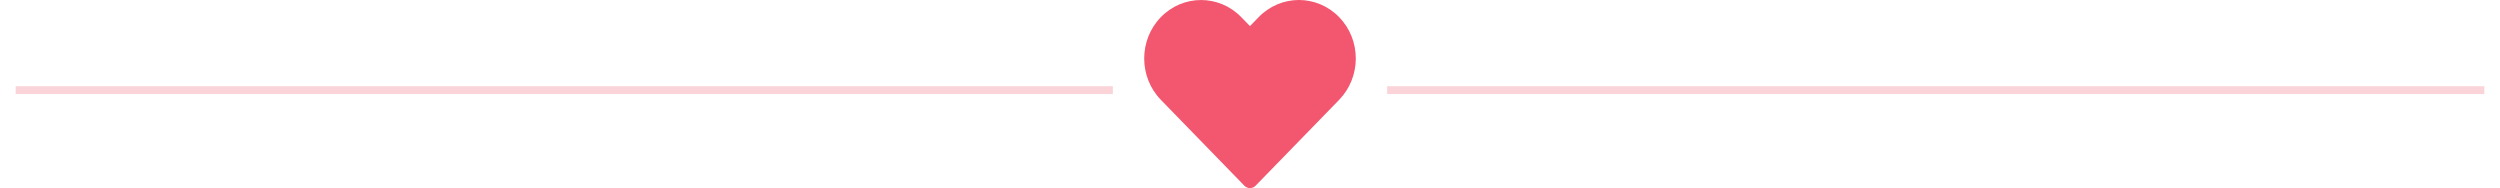
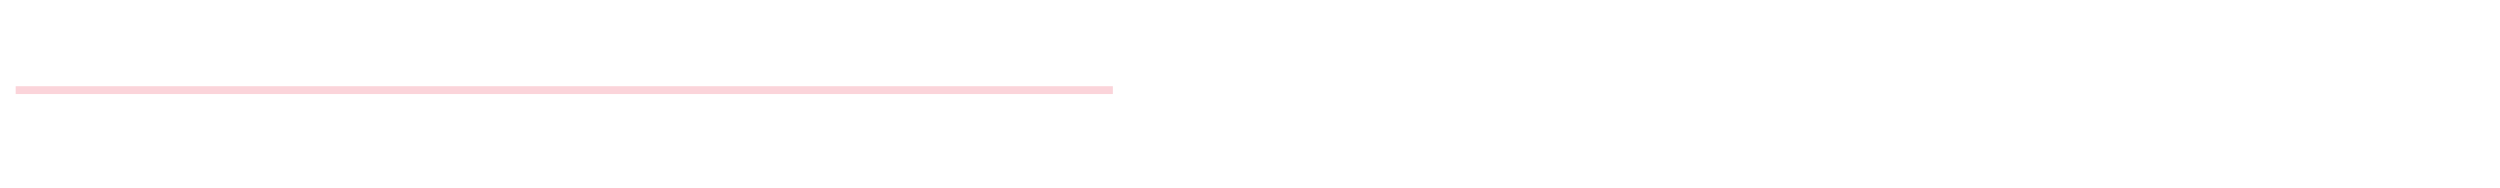
<svg xmlns="http://www.w3.org/2000/svg" width="319" height="24" viewBox="0 0 319 24" fill="none">
  <line x1="2" y1="11.5" x2="142" y2="11.5" stroke="#F3566F" stroke-opacity="0.25" />
-   <path d="M160.604 2.189L159.496 3.33L158.385 2.188C155.552 -0.725 150.958 -0.725 148.125 2.188C145.292 5.101 145.292 9.824 148.125 12.738L158.782 23.695C159.177 24.102 159.818 24.102 160.213 23.695L170.878 12.736C173.705 9.813 173.71 5.103 170.876 2.189C168.038 -0.73 163.442 -0.73 160.604 2.189Z" fill="#F3566F" />
-   <line x1="177" y1="11.5" x2="317" y2="11.5" stroke="#F3566F" stroke-opacity="0.25" />
</svg>